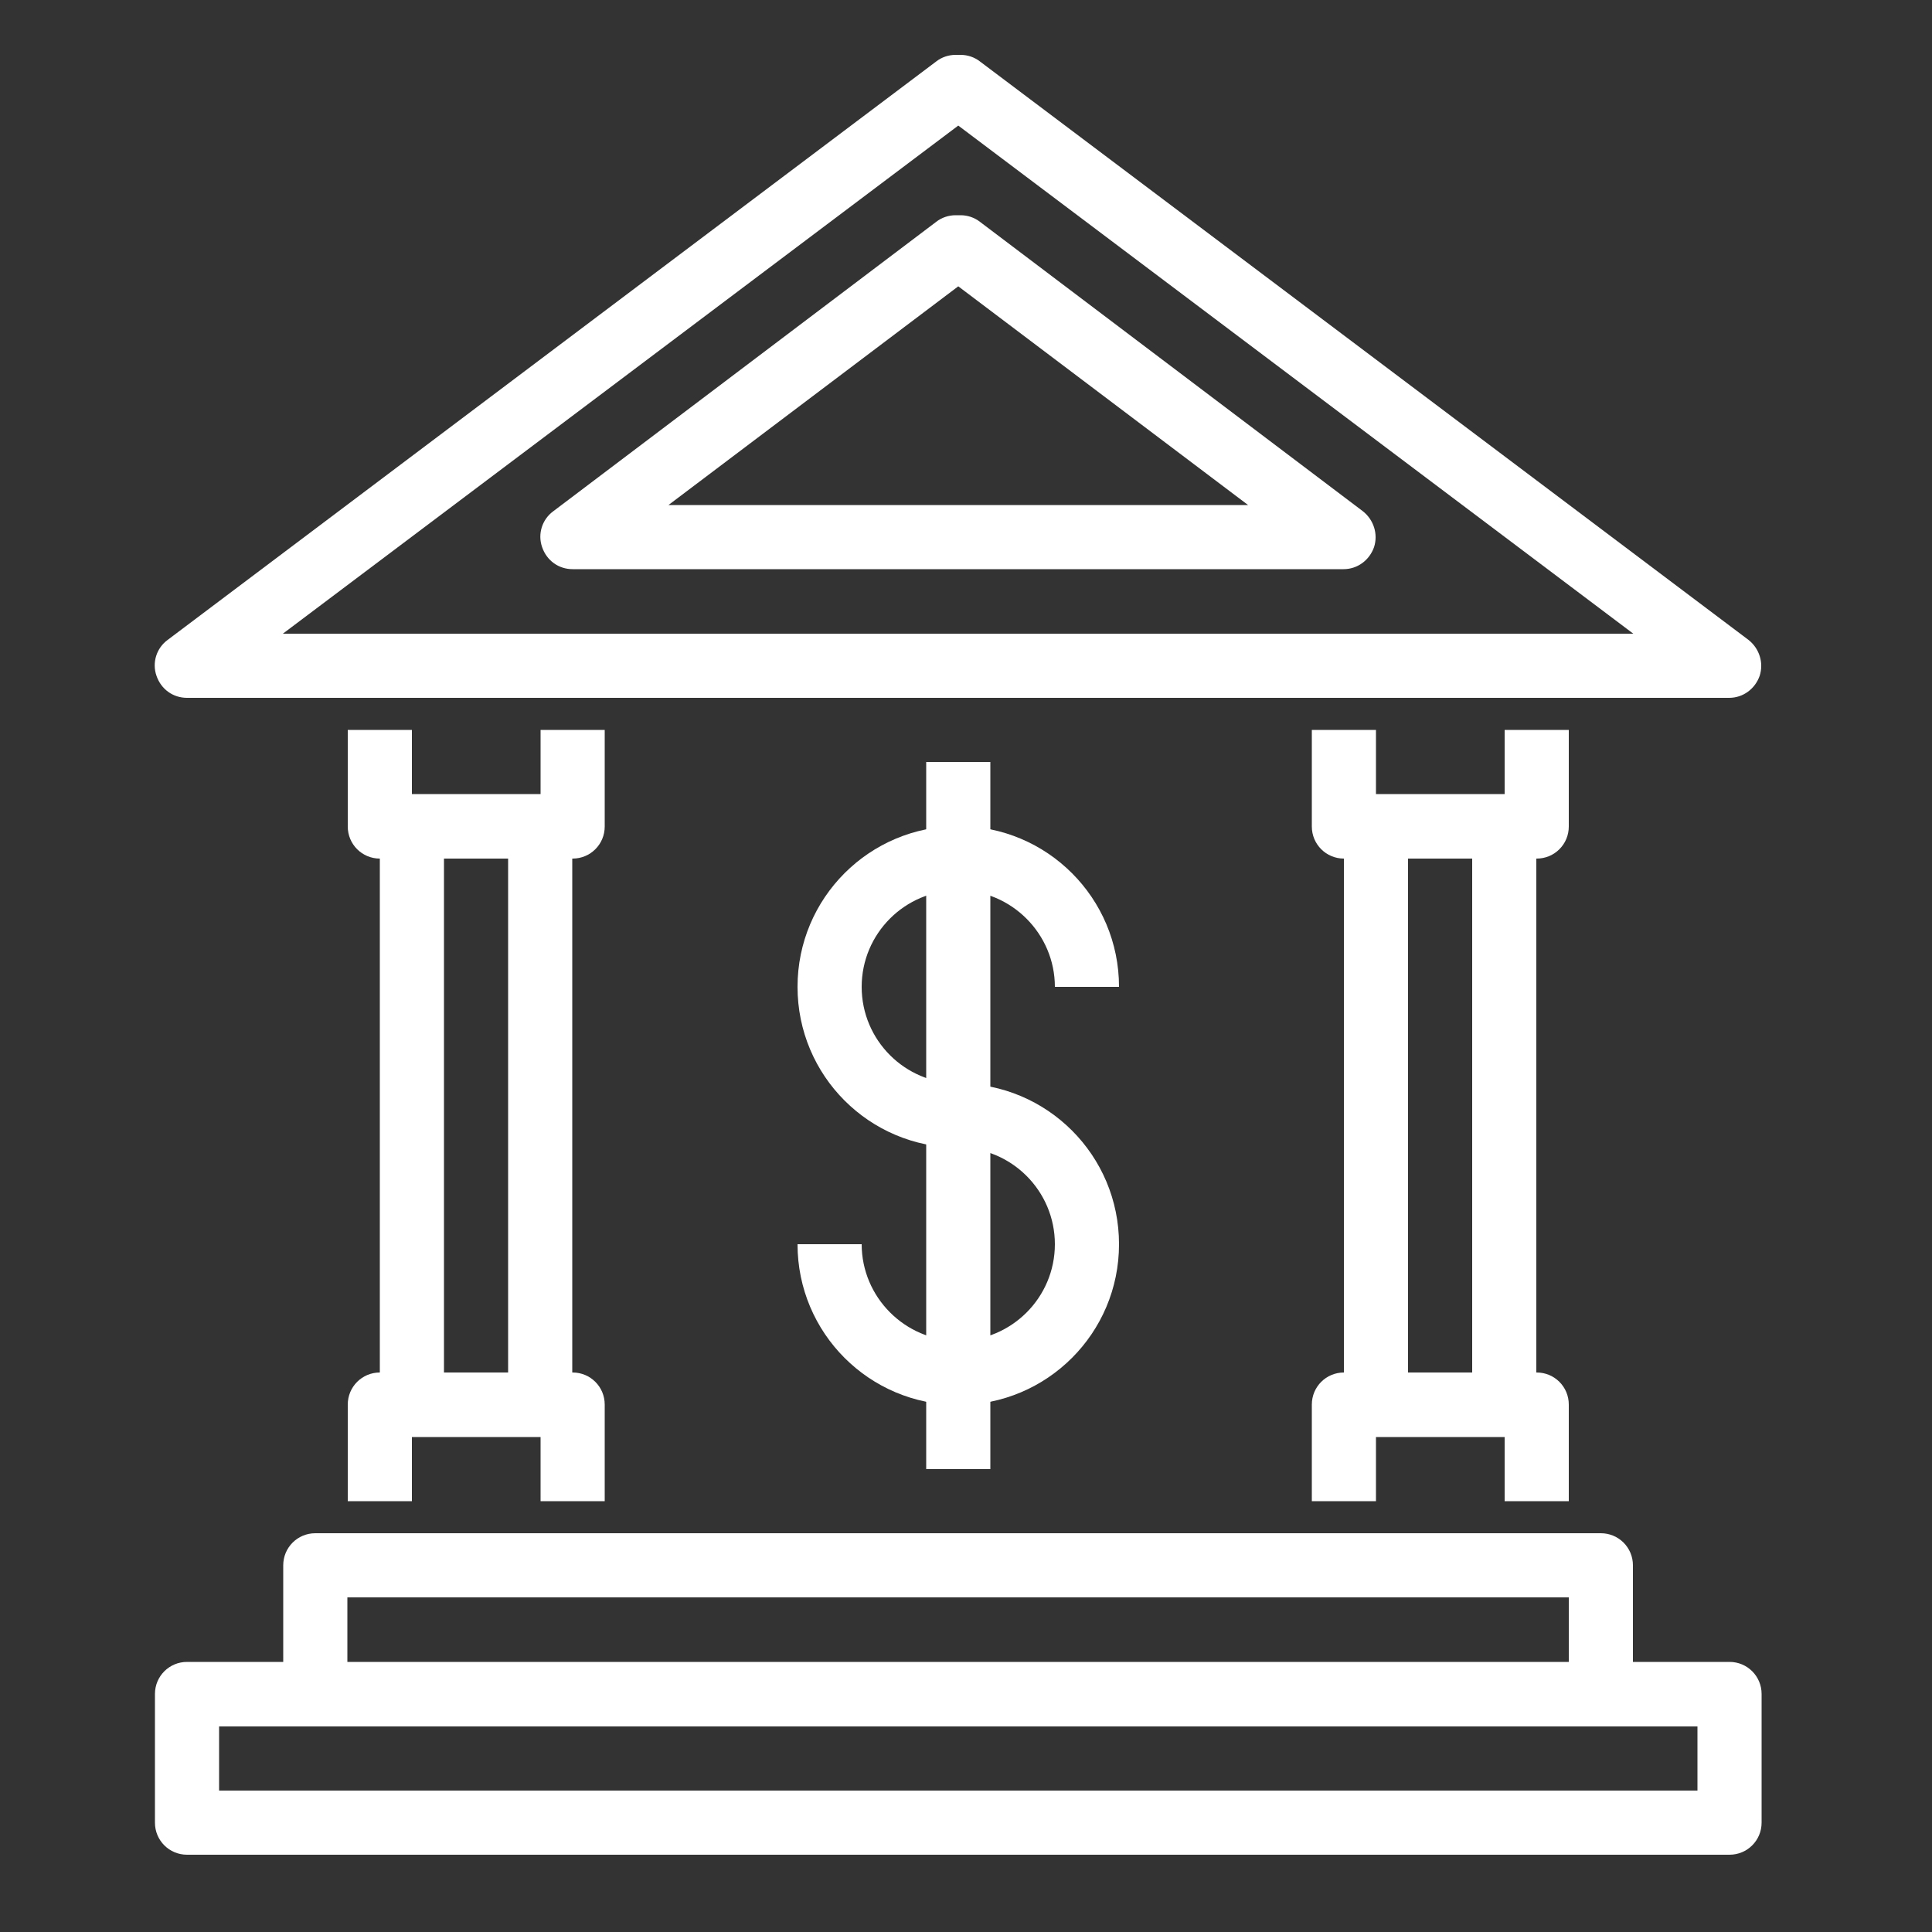
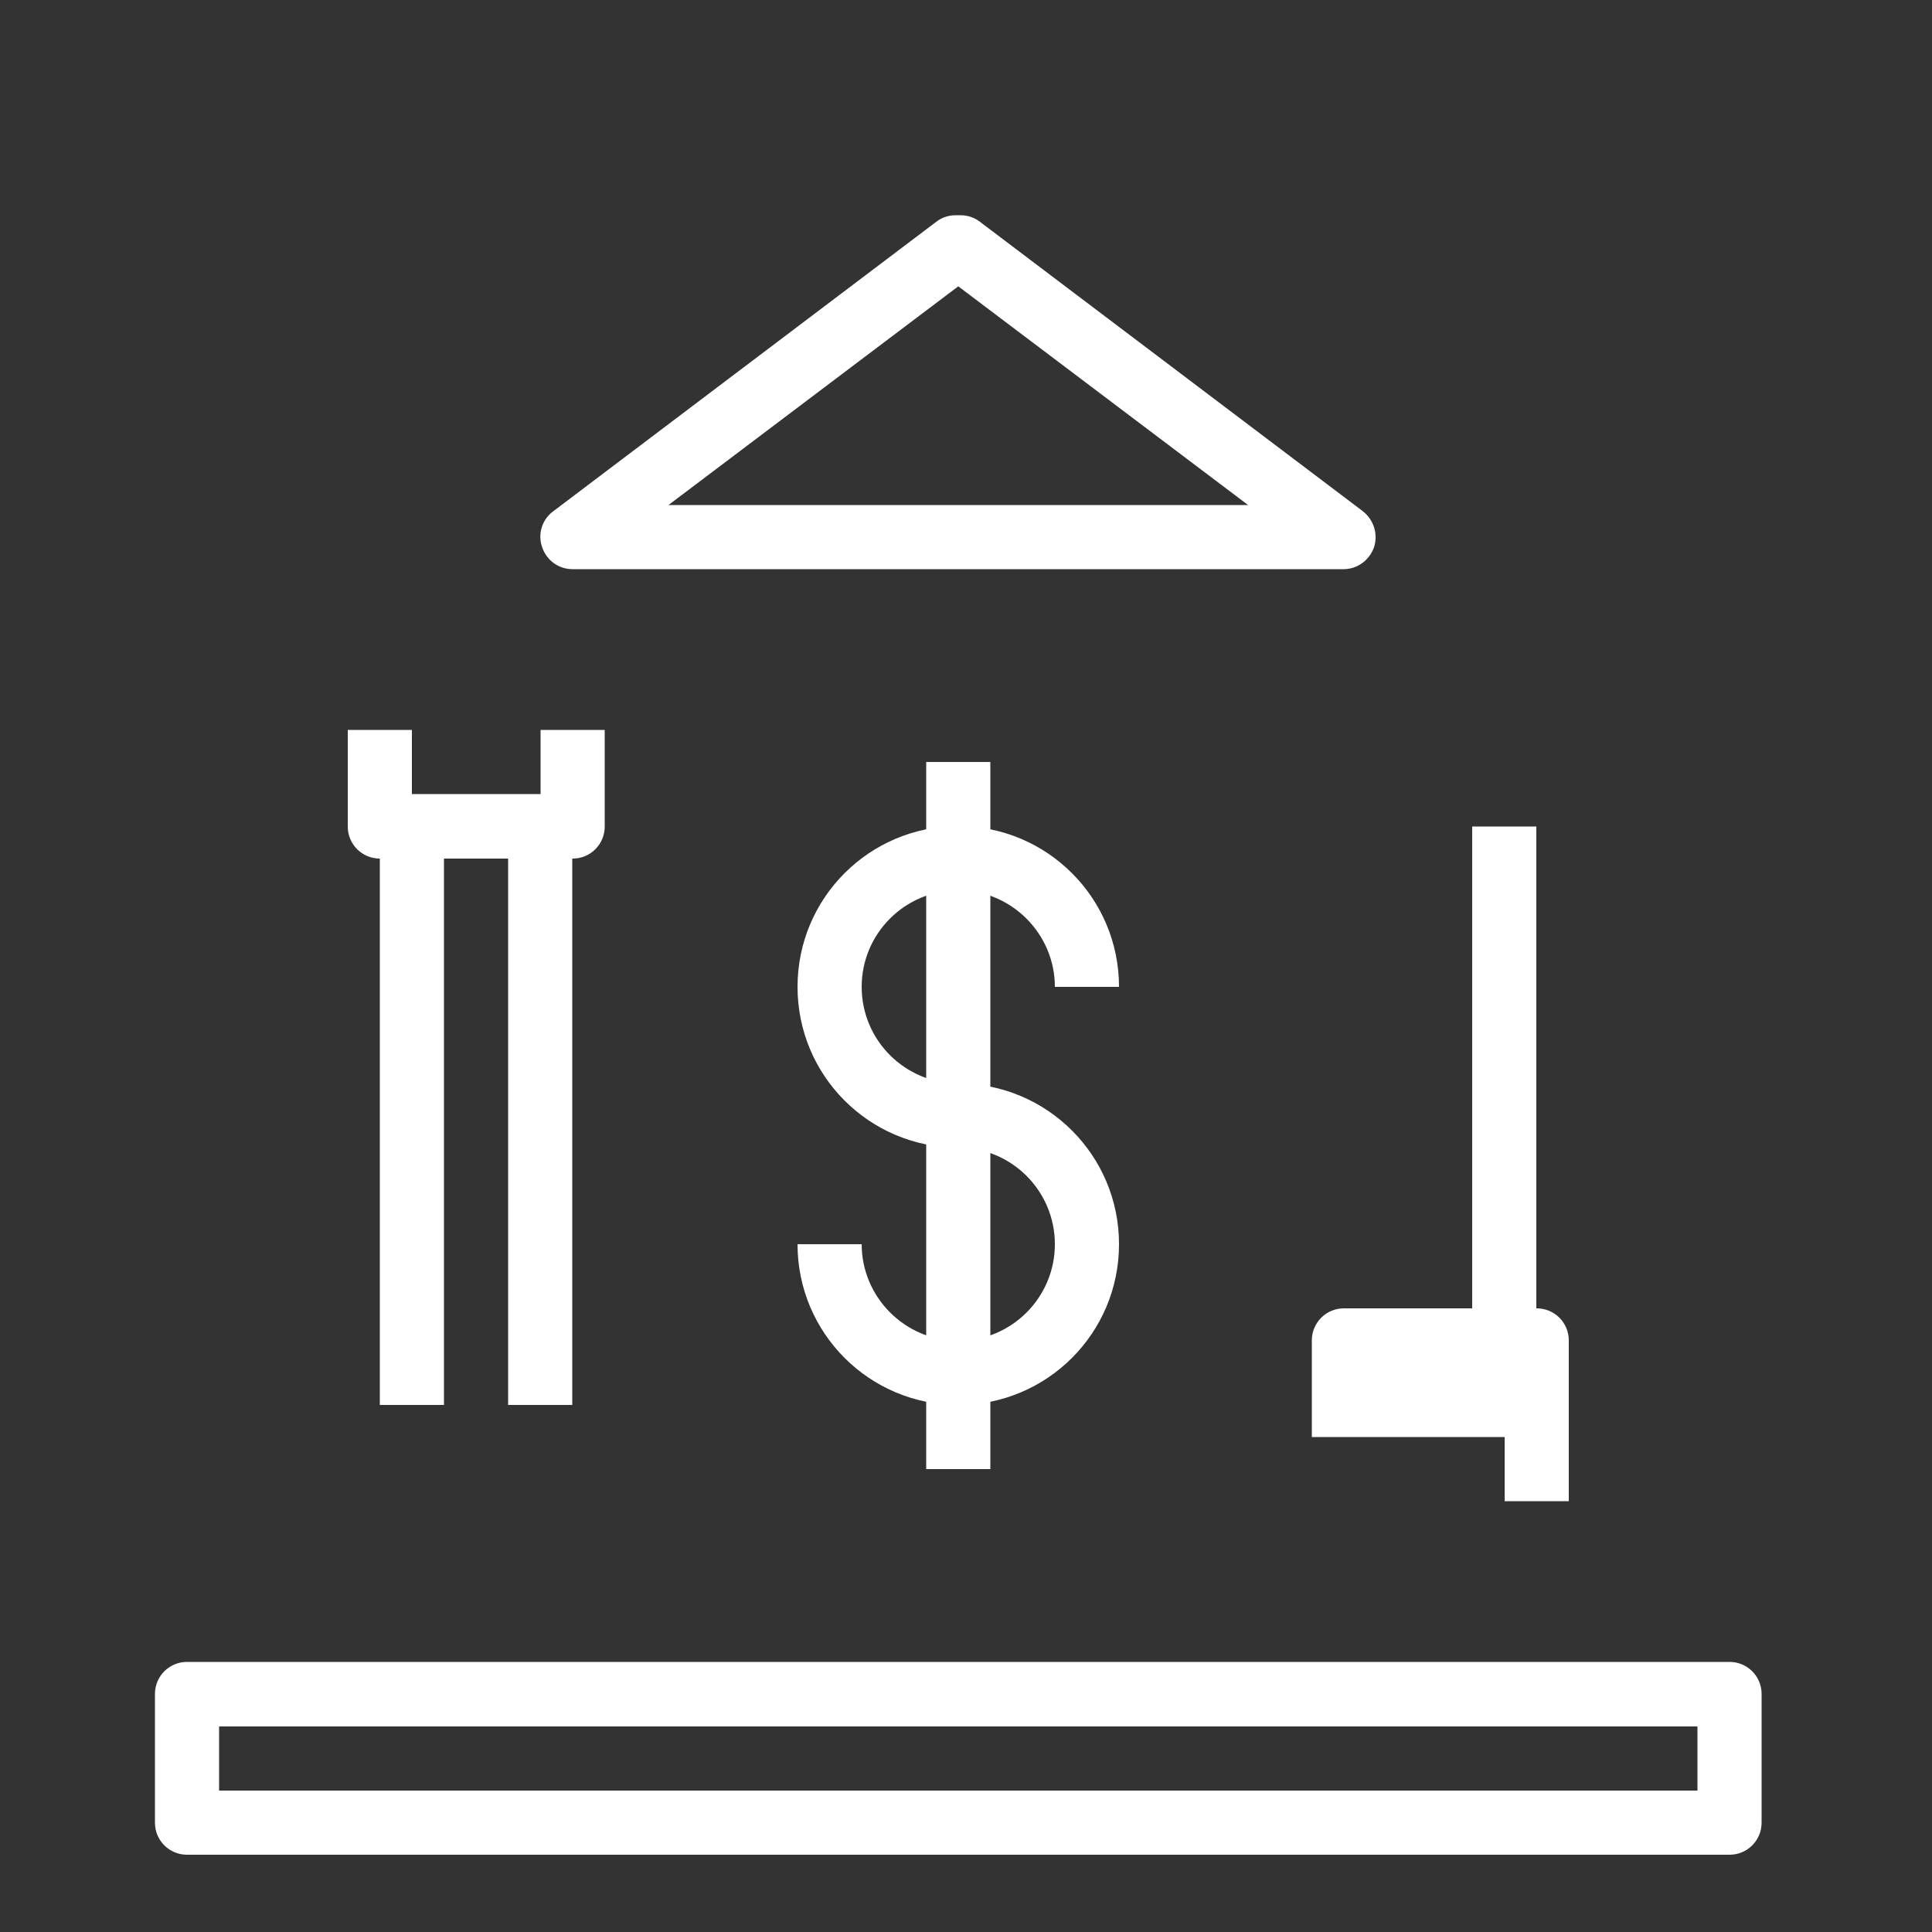
<svg xmlns="http://www.w3.org/2000/svg" id="_圖層_1" data-name="圖層_1" version="1.1" viewBox="0 0 50 50">
  <rect x="0" y="0" width="50" height="50" fill="#333333" stroke="none" />
  <defs>
    <style>
      .st0 {
        fill: #fff;
      }
    </style>
  </defs>
  <g id="Icons">
-     <path class="st0" d="M44.76,18.06H4.84c-.36,0-.67-.22-.79-.57-.12-.34,0-.72.29-.93L24.23,1.59c.14-.11.32-.17.5-.17h.13c.18,0,.36.06.5.17l19.89,14.97c.28.22.4.59.29.93-.12.34-.43.57-.79.57ZM7.32,16.4h34.95L24.8,3.25,7.32,16.4Z" />
    <path class="st0" d="M34.78,14.73H14.82c-.36,0-.67-.22-.79-.57-.12-.34,0-.72.29-.93l9.91-7.49c.14-.11.32-.17.5-.17h.13c.18,0,.36.06.5.17l9.91,7.49c.28.22.4.59.29.93-.12.34-.43.57-.79.57ZM17.3,13.07h15l-7.5-5.66-7.5,5.66h0Z" />
-     <path class="st0" d="M42.26,43.84h-1.66v-2.5H8.99v2.5h-1.66v-3.33c0-.46.37-.83.83-.83h33.27c.46,0,.83.37.83.83v3.33Z" />
    <path class="st0" d="M44.76,48H4.84c-.46,0-.83-.37-.83-.83v-3.33c0-.46.37-.83.83-.83h39.92c.46,0,.83.37.83.83v3.33c0,.46-.37.83-.83.83ZM5.67,46.34h38.26v-1.66H5.67v1.66Z" />
-     <path class="st0" d="M39.77,22.22h-4.99c-.46,0-.83-.37-.83-.83v-2.5h1.66v1.66h3.33v-1.66h1.66v2.5c0,.46-.37.83-.83.83Z" />
-     <path class="st0" d="M40.6,38.85h-1.66v-1.66h-3.33v1.66h-1.66v-2.5c0-.46.37-.83.83-.83h4.99c.46,0,.83.37.83.83v2.5Z" />
+     <path class="st0" d="M40.6,38.85h-1.66v-1.66h-3.33h-1.66v-2.5c0-.46.37-.83.83-.83h4.99c.46,0,.83.37.83.83v2.5Z" />
    <rect class="st0" x="38.1" y="21.39" width="1.66" height="14.97" />
-     <rect class="st0" x="34.78" y="21.39" width="1.66" height="14.97" />
    <path class="st0" d="M14.82,22.22h-4.99c-.46,0-.83-.37-.83-.83v-2.5h1.66v1.66h3.33v-1.66h1.66v2.5c0,.46-.37.83-.83.83Z" />
-     <path class="st0" d="M15.65,38.85h-1.66v-1.66h-3.33v1.66h-1.66v-2.5c0-.46.37-.83.83-.83h4.99c.46,0,.83.37.83.83v2.5Z" />
    <rect class="st0" x="13.15" y="21.39" width="1.66" height="14.97" />
    <rect class="st0" x="9.83" y="21.39" width="1.66" height="14.97" />
    <path class="st0" d="M24.8,36.36c-2.3,0-4.16-1.86-4.16-4.16h1.66c0,1.37,1.12,2.5,2.5,2.5s2.5-1.12,2.5-2.5-1.12-2.5-2.5-2.5c-2.3,0-4.16-1.86-4.16-4.16s1.86-4.16,4.16-4.16,4.16,1.86,4.16,4.16h-1.66c0-1.37-1.12-2.5-2.5-2.5s-2.5,1.12-2.5,2.5,1.12,2.5,2.5,2.5c2.3,0,4.16,1.86,4.16,4.16s-1.86,4.16-4.16,4.16Z" />
    <rect class="st0" x="23.97" y="19.72" width="1.66" height="18.3" />
  </g>
</svg>